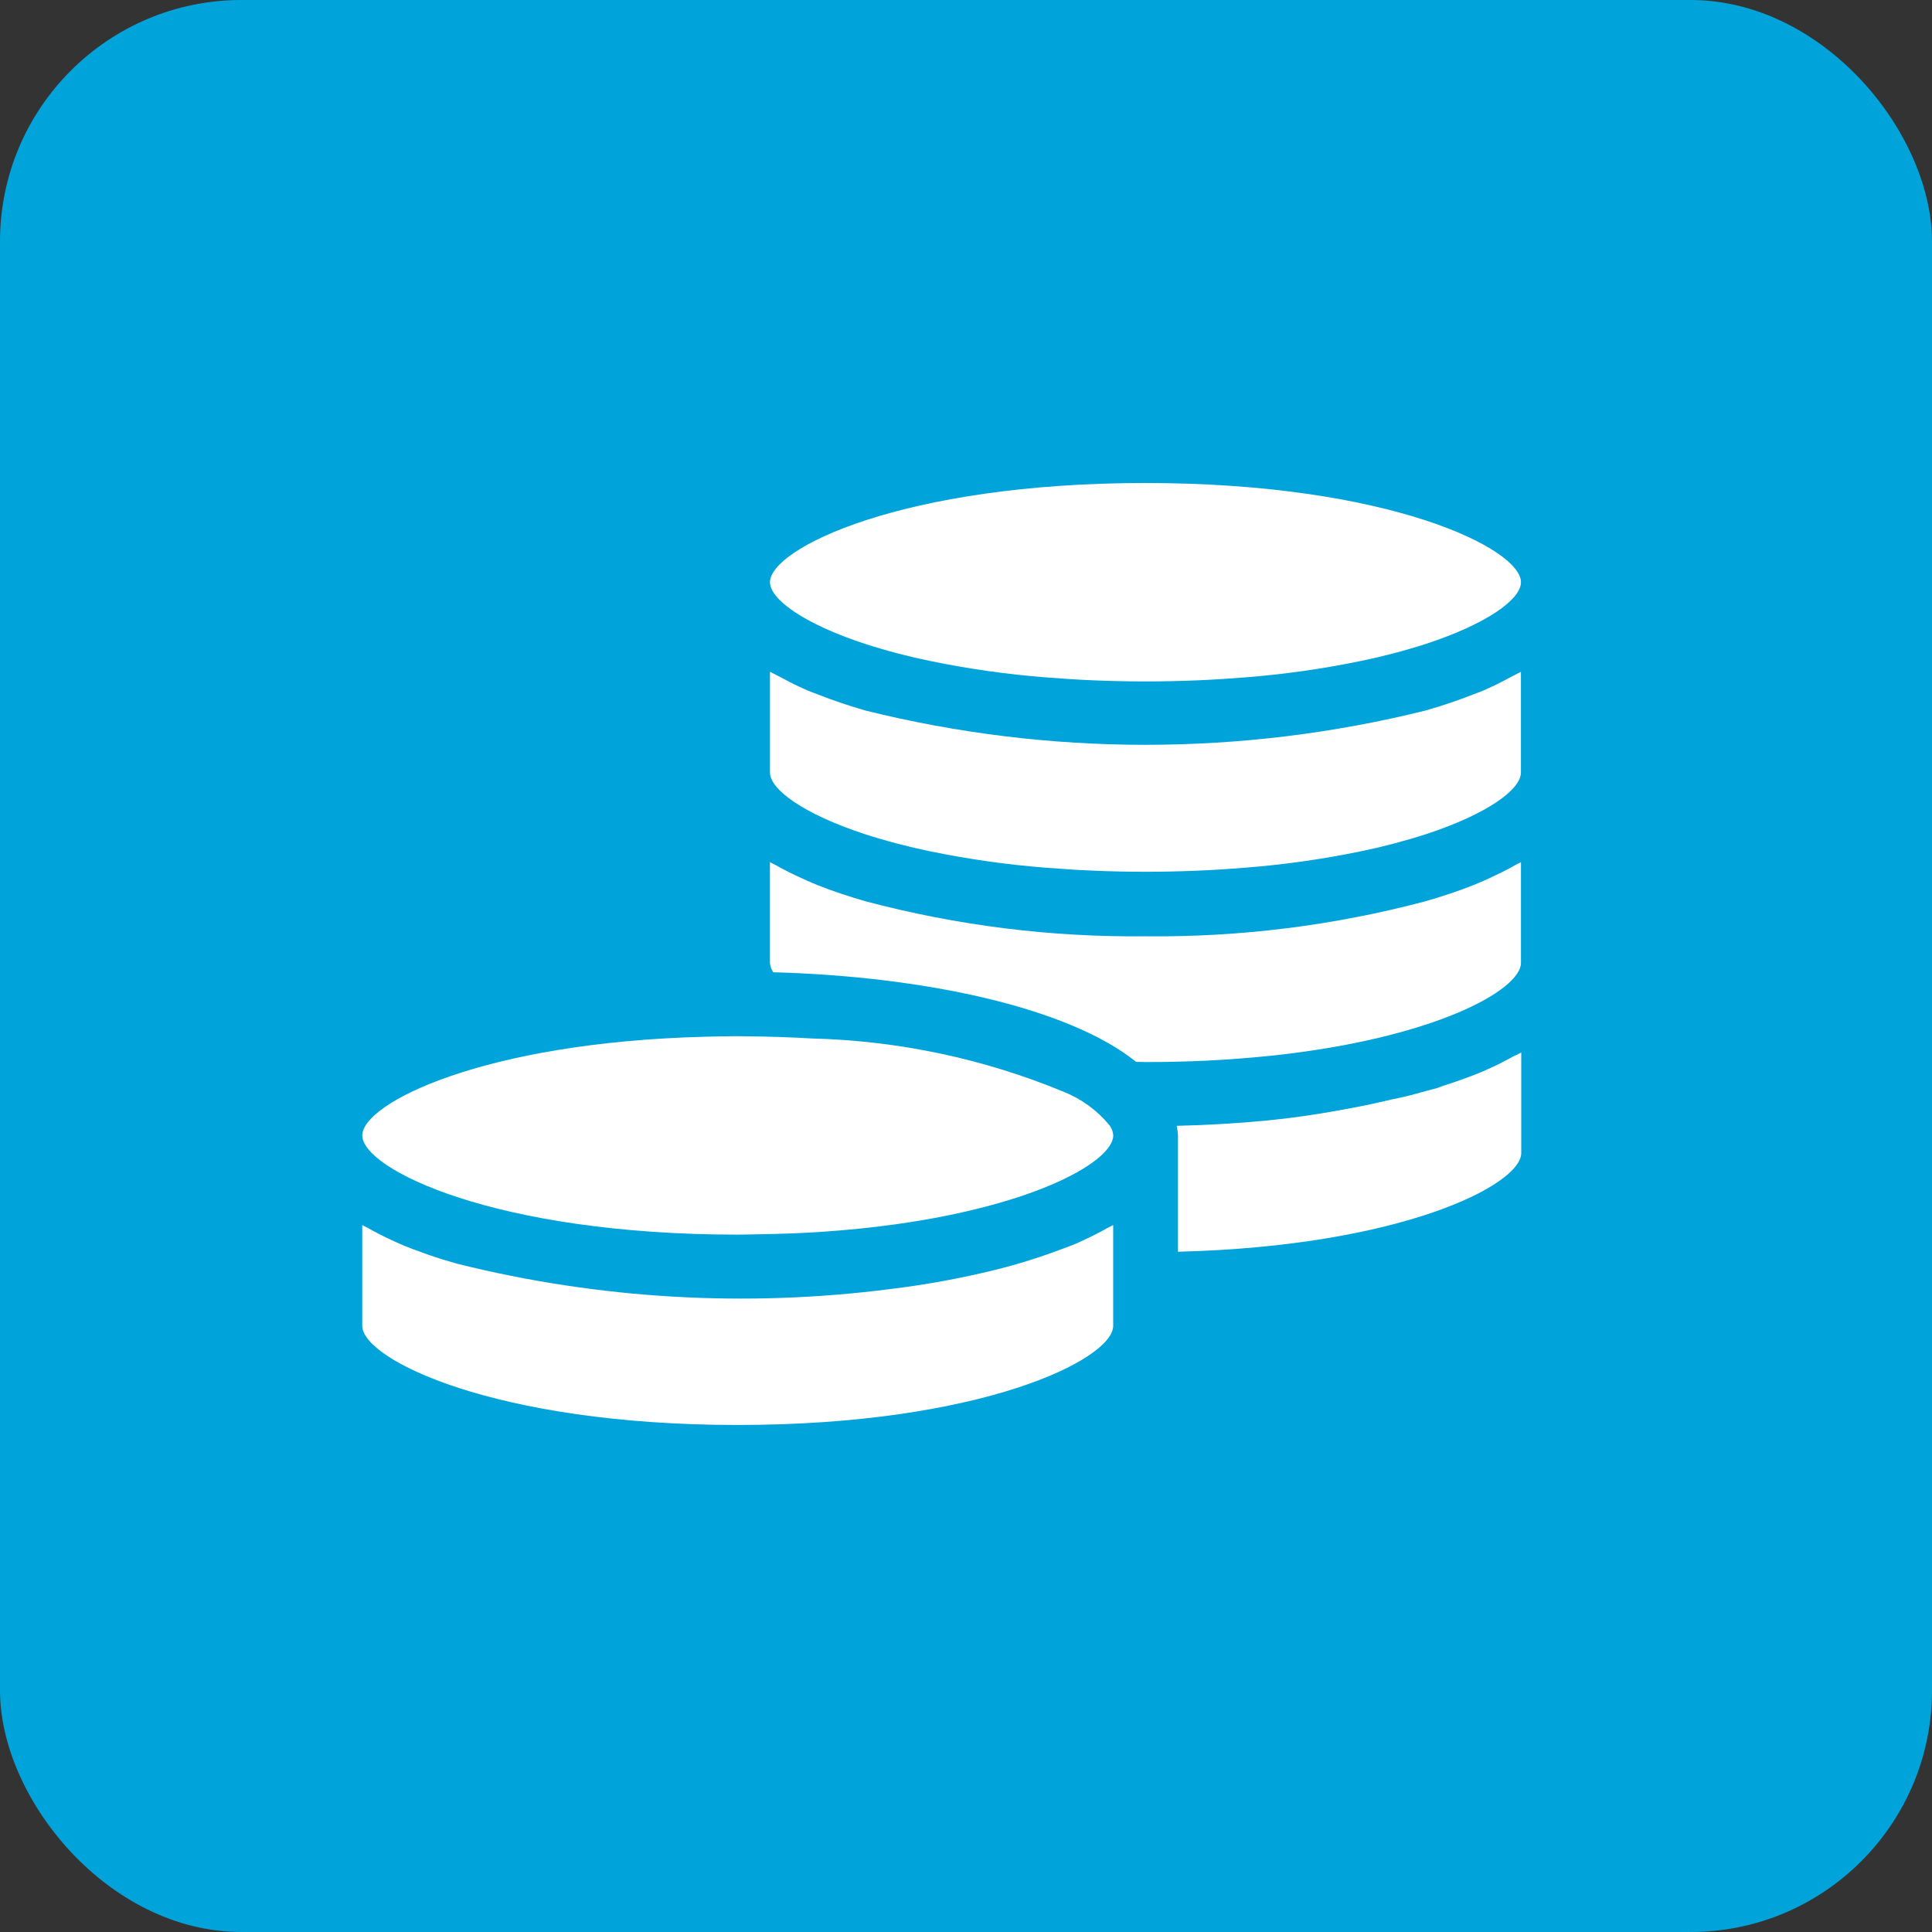
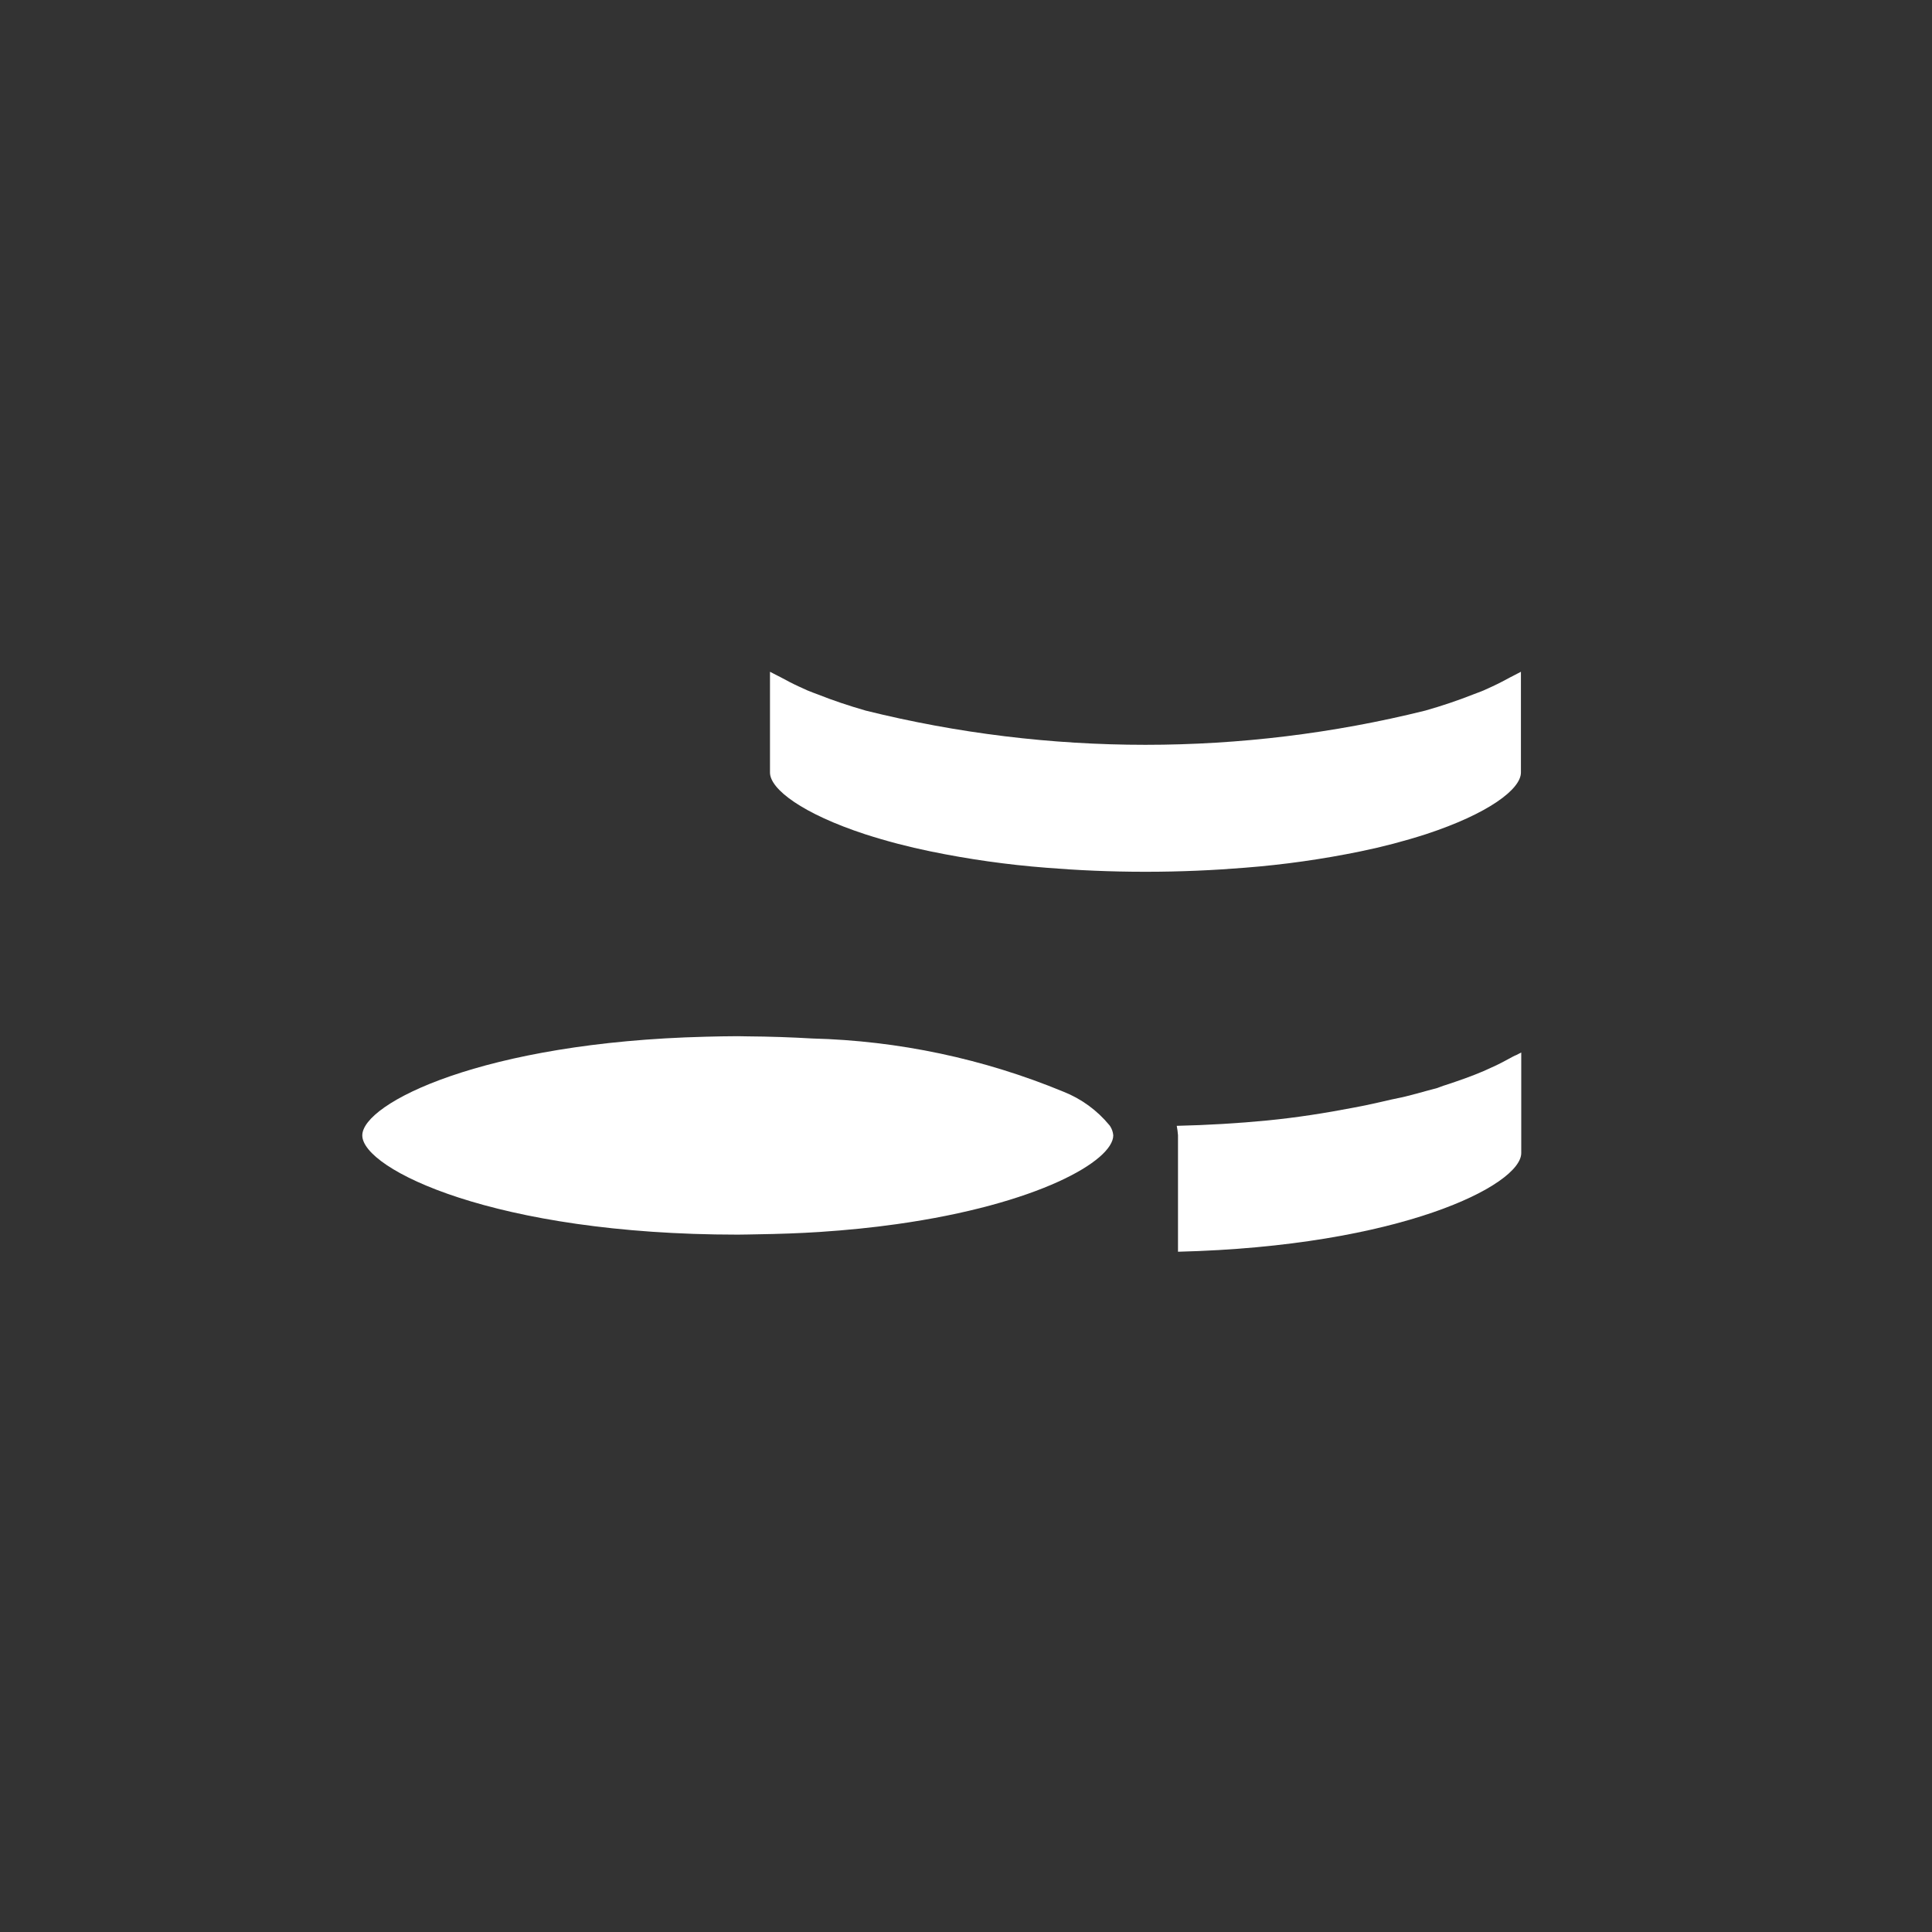
<svg xmlns="http://www.w3.org/2000/svg" width="48px" height="48px" viewBox="0 0 48 48" version="1.1">
  <rect x="0" y="0" width="48" height="48" fill="#333333" stroke="none" />
  <title>Icons/money</title>
  <desc>Created with Sketch.</desc>
  <defs />
  <g id="Icons/money" stroke="none" stroke-width="1" fill="none" fill-rule="evenodd">
    <g id="Group-3" fill="#00A4DB">
-       <rect id="Rectangle-2" x="0" y="0" width="48" height="48" rx="6" />
-     </g>
+       </g>
    <g id="Group-16" transform="translate(9, 12)" fill="#FFFFFF">
-       <path d="M12.494,3.998 C13.026,4.169 13.567,4.311 14.114,4.423 C15.064,4.619 16.026,4.755 16.993,4.83 C17.757,4.892 18.575,4.93 19.459,4.93 C20.343,4.93 21.161,4.892 21.925,4.83 C22.892,4.755 23.854,4.619 24.803,4.423 C25.351,4.311 25.892,4.169 26.424,3.998 C27.976,3.489 28.788,2.88 28.788,2.465 L28.788,2.465 C28.788,1.628 25.495,0 19.459,0 C13.423,0 10.13,1.628 10.13,2.465 L10.13,2.465 C10.13,2.88 10.943,3.489 12.494,3.998 Z" id="Shape" />
      <path d="M28.645,4.764 C28.607,4.786 28.563,4.805 28.524,4.826 C28.38,4.904 28.236,4.981 28.08,5.053 C28.005,5.088 27.933,5.122 27.856,5.155 C27.779,5.188 27.682,5.221 27.596,5.255 C27.227,5.401 26.831,5.535 26.409,5.655 C21.845,6.788 17.073,6.788 12.509,5.655 C12.088,5.534 11.692,5.401 11.322,5.254 C11.237,5.221 11.144,5.19 11.062,5.154 C10.98,5.118 10.914,5.087 10.84,5.053 C10.683,4.981 10.539,4.904 10.395,4.826 C10.356,4.805 10.312,4.785 10.274,4.764 C10.235,4.742 10.174,4.714 10.13,4.69 L10.13,7.193 C10.13,7.608 10.943,8.218 12.495,8.727 C13.027,8.898 13.568,9.04 14.116,9.152 C15.066,9.348 16.029,9.484 16.997,9.559 C17.76,9.621 18.576,9.659 19.458,9.659 C20.341,9.659 21.157,9.621 21.92,9.559 C22.888,9.484 23.851,9.348 24.802,9.152 C25.349,9.04 25.89,8.898 26.422,8.727 C27.975,8.218 28.787,7.608 28.787,7.193 L28.787,4.69 C28.744,4.716 28.689,4.738 28.645,4.764 Z" id="Shape" />
      <path d="M28.645,14.222 C28.624,14.234 28.599,14.244 28.578,14.256 C28.419,14.344 28.256,14.431 28.08,14.512 L28.077,14.512 C28.004,14.545 27.933,14.579 27.859,14.611 L27.859,14.611 C27.564,14.738 27.24,14.851 26.907,14.96 L26.891,14.966 L26.886,14.966 L26.886,14.966 C26.824,14.986 26.77,15.01 26.712,15.03 C26.628,15.056 26.533,15.076 26.447,15.101 C26.273,15.151 26.093,15.198 25.911,15.244 C25.807,15.271 25.691,15.289 25.585,15.314 C25.261,15.389 24.936,15.464 24.593,15.526 C23.919,15.655 23.224,15.765 22.492,15.837 C21.76,15.909 20.998,15.953 20.236,15.971 C20.251,16.048 20.261,16.125 20.267,16.203 L20.267,19.099 C25.789,18.962 28.795,17.446 28.795,16.647 L28.795,14.149 C28.753,14.174 28.7,14.195 28.656,14.22 L28.645,14.222 Z" id="Shape" />
-       <path d="M28.529,9.559 C28.386,9.636 28.236,9.711 28.079,9.783 C28.005,9.817 27.933,9.852 27.856,9.885 C27.778,9.918 27.693,9.956 27.608,9.99 C27.24,10.136 26.841,10.269 26.422,10.39 C24.151,10.994 21.808,11.287 19.458,11.262 C17.109,11.287 14.766,10.994 12.495,10.39 C12.076,10.269 11.677,10.136 11.31,9.99 C11.224,9.956 11.144,9.92 11.061,9.884 C10.979,9.848 10.912,9.817 10.839,9.783 C10.682,9.711 10.532,9.637 10.388,9.559 C10.348,9.537 10.311,9.515 10.272,9.493 C10.233,9.471 10.173,9.446 10.129,9.42 L10.129,11.923 L10.129,11.923 C10.136,12.006 10.164,12.086 10.211,12.155 C13.927,12.258 17.522,13.015 19.227,14.382 C19.305,14.382 19.378,14.386 19.46,14.386 C20.496,14.389 21.531,14.337 22.562,14.231 C26.613,13.804 28.787,12.604 28.788,11.922 L28.788,11.922 L28.788,9.419 C28.745,9.445 28.69,9.467 28.645,9.493 C28.601,9.519 28.569,9.535 28.529,9.559 Z" id="Shape" />
      <path d="M18.561,15.953 C18.257,15.584 17.865,15.299 17.421,15.123 L17.421,15.123 C15.439,14.304 13.324,13.856 11.181,13.801 L11.181,13.801 C10.666,13.771 10.126,13.752 9.561,13.748 L9.561,13.748 C9.484,13.748 9.41,13.744 9.329,13.744 L9.329,13.744 C9.055,13.744 8.792,13.751 8.529,13.757 C3.008,13.894 0.001,15.41 0.001,16.209 C0.001,17.046 3.294,18.674 9.33,18.674 C9.497,18.674 9.654,18.668 9.816,18.666 C10.352,18.658 10.87,18.64 11.36,18.608 C12.043,18.563 12.682,18.498 13.275,18.414 C16.785,17.921 18.659,16.841 18.659,16.207 C18.652,16.124 18.624,16.044 18.578,15.975 C18.572,15.968 18.567,15.96 18.561,15.953 Z" id="Shape" />
-       <path d="M17.949,18.798 C17.876,18.833 17.804,18.867 17.727,18.9 C17.606,18.952 17.471,18.998 17.343,19.047 C16.695,19.29 16.031,19.488 15.356,19.637 C14.659,19.796 13.92,19.928 13.146,20.023 C9.546,20.488 5.892,20.277 2.369,19.4 C2.236,19.362 2.104,19.323 1.974,19.284 C1.863,19.248 1.752,19.213 1.645,19.175 C1.398,19.088 1.157,19.001 0.931,18.902 C0.854,18.869 0.782,18.835 0.708,18.801 C0.508,18.708 0.32,18.612 0.143,18.51 C0.098,18.485 0.044,18.463 0,18.437 L0,20.939 C0,21.775 3.293,23.403 9.329,23.403 C15.365,23.403 18.657,21.777 18.657,20.939 L18.657,18.435 C18.614,18.461 18.56,18.483 18.514,18.509 C18.337,18.609 18.149,18.706 17.949,18.798 Z" id="Shape" />
    </g>
  </g>
</svg>